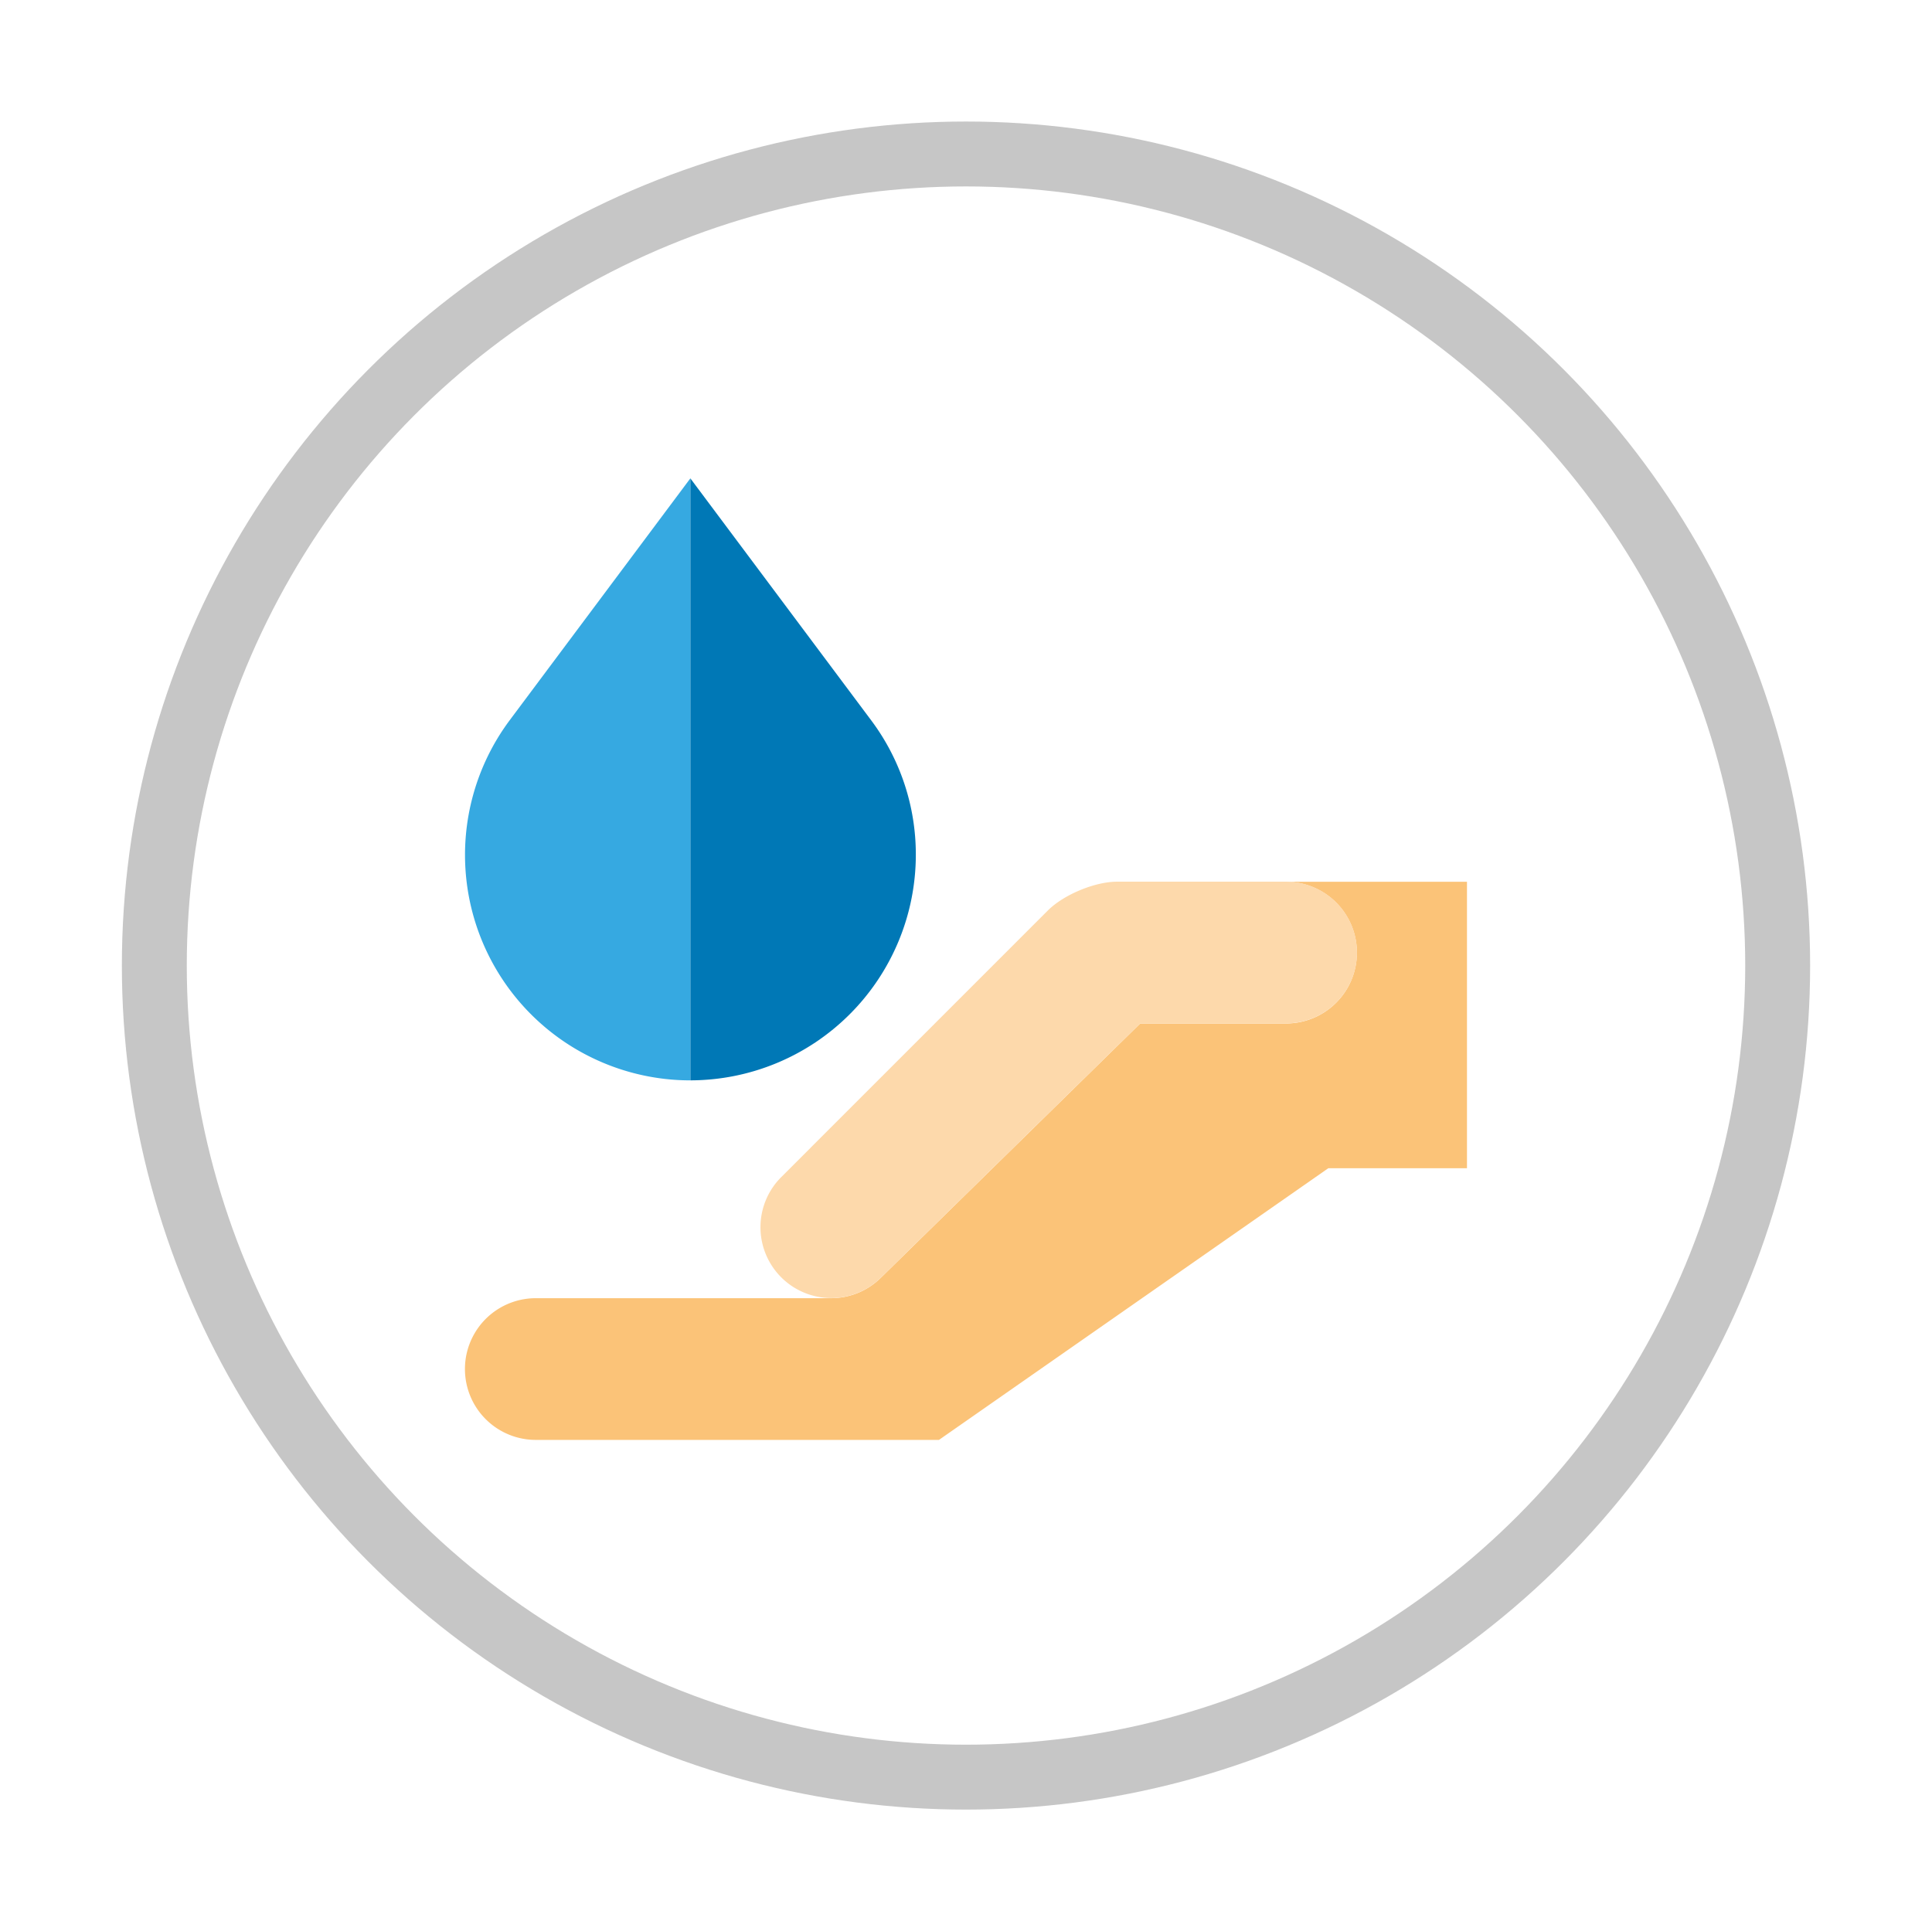
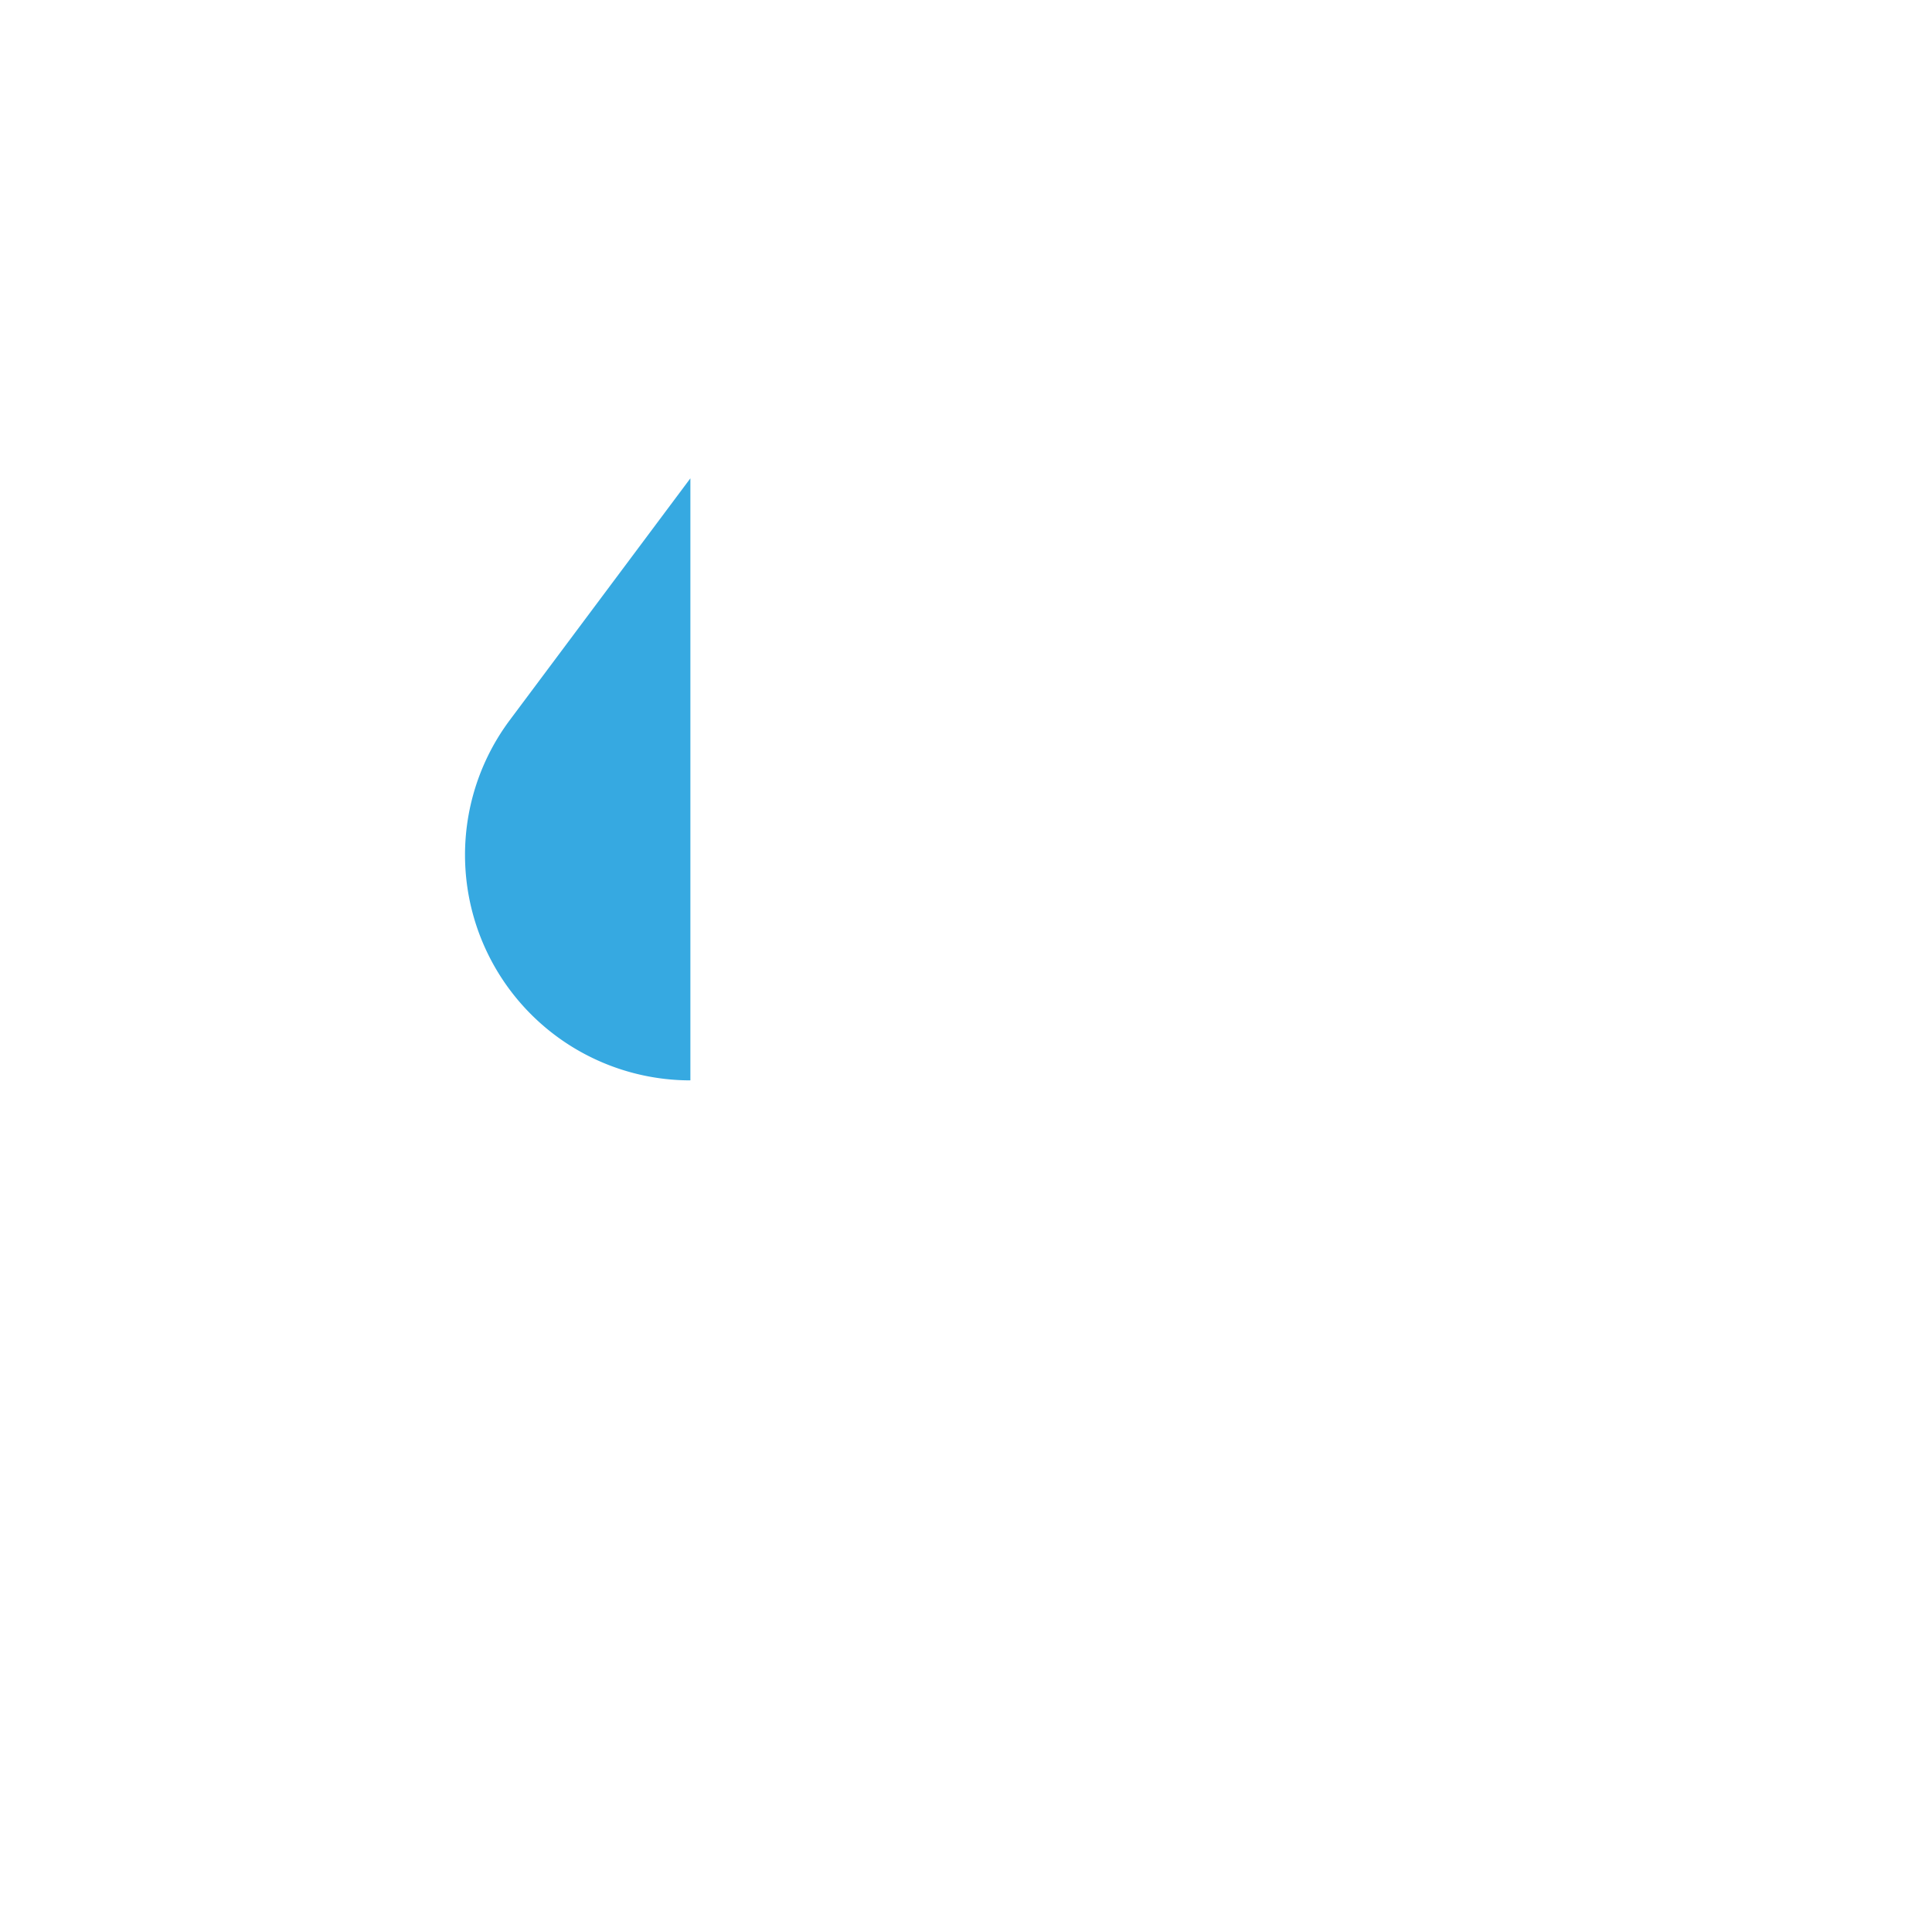
<svg xmlns="http://www.w3.org/2000/svg" id="Capa_2" data-name="Capa 2" viewBox="0 0 595.28 595.09">
  <defs>
    <style>.cls-1{fill:#36a9e1;}.cls-2{fill:#0078b6;}.cls-3{fill:#fbc378;}.cls-4{fill:#fdd9ab;}.cls-5{fill:none;stroke:#c6c6c6;stroke-miterlimit:10;stroke-width:20px;}</style>
  </defs>
  <title>Iconos Beniluze</title>
  <path class="cls-1" d="M212.72,332.91V147.39L157,222a69.47,69.47,0,0,0,55.74,110.92h0Zm0,0" />
-   <path class="cls-2" d="M282.18,263.45A68.91,68.91,0,0,0,268.45,222l-55.73-74.58V332.91a69.54,69.54,0,0,0,69.46-69.46h0Zm0,0" />
-   <path class="cls-3" d="M396.18,271.73a21.83,21.83,0,0,1,.14,43.66h-45l-79.81,78.25a21.81,21.81,0,0,1-15.42,6.4h-91a21.83,21.83,0,0,0,0,43.67H289.31L409.26,360H452V271.72H396.18Zm0,0" />
-   <path class="cls-4" d="M256.12,400a21.81,21.81,0,0,0,15.42-6.4l79.81-78.25h45a21.83,21.83,0,0,0-.14-43.66h-52c-6.86,0-16.44,4-21.3,8.83l-82.21,82.22A21.83,21.83,0,0,0,256.12,400h0Zm0,0" />
-   <circle class="cls-5" cx="297.64" cy="297.54" r="250.09" />
</svg>